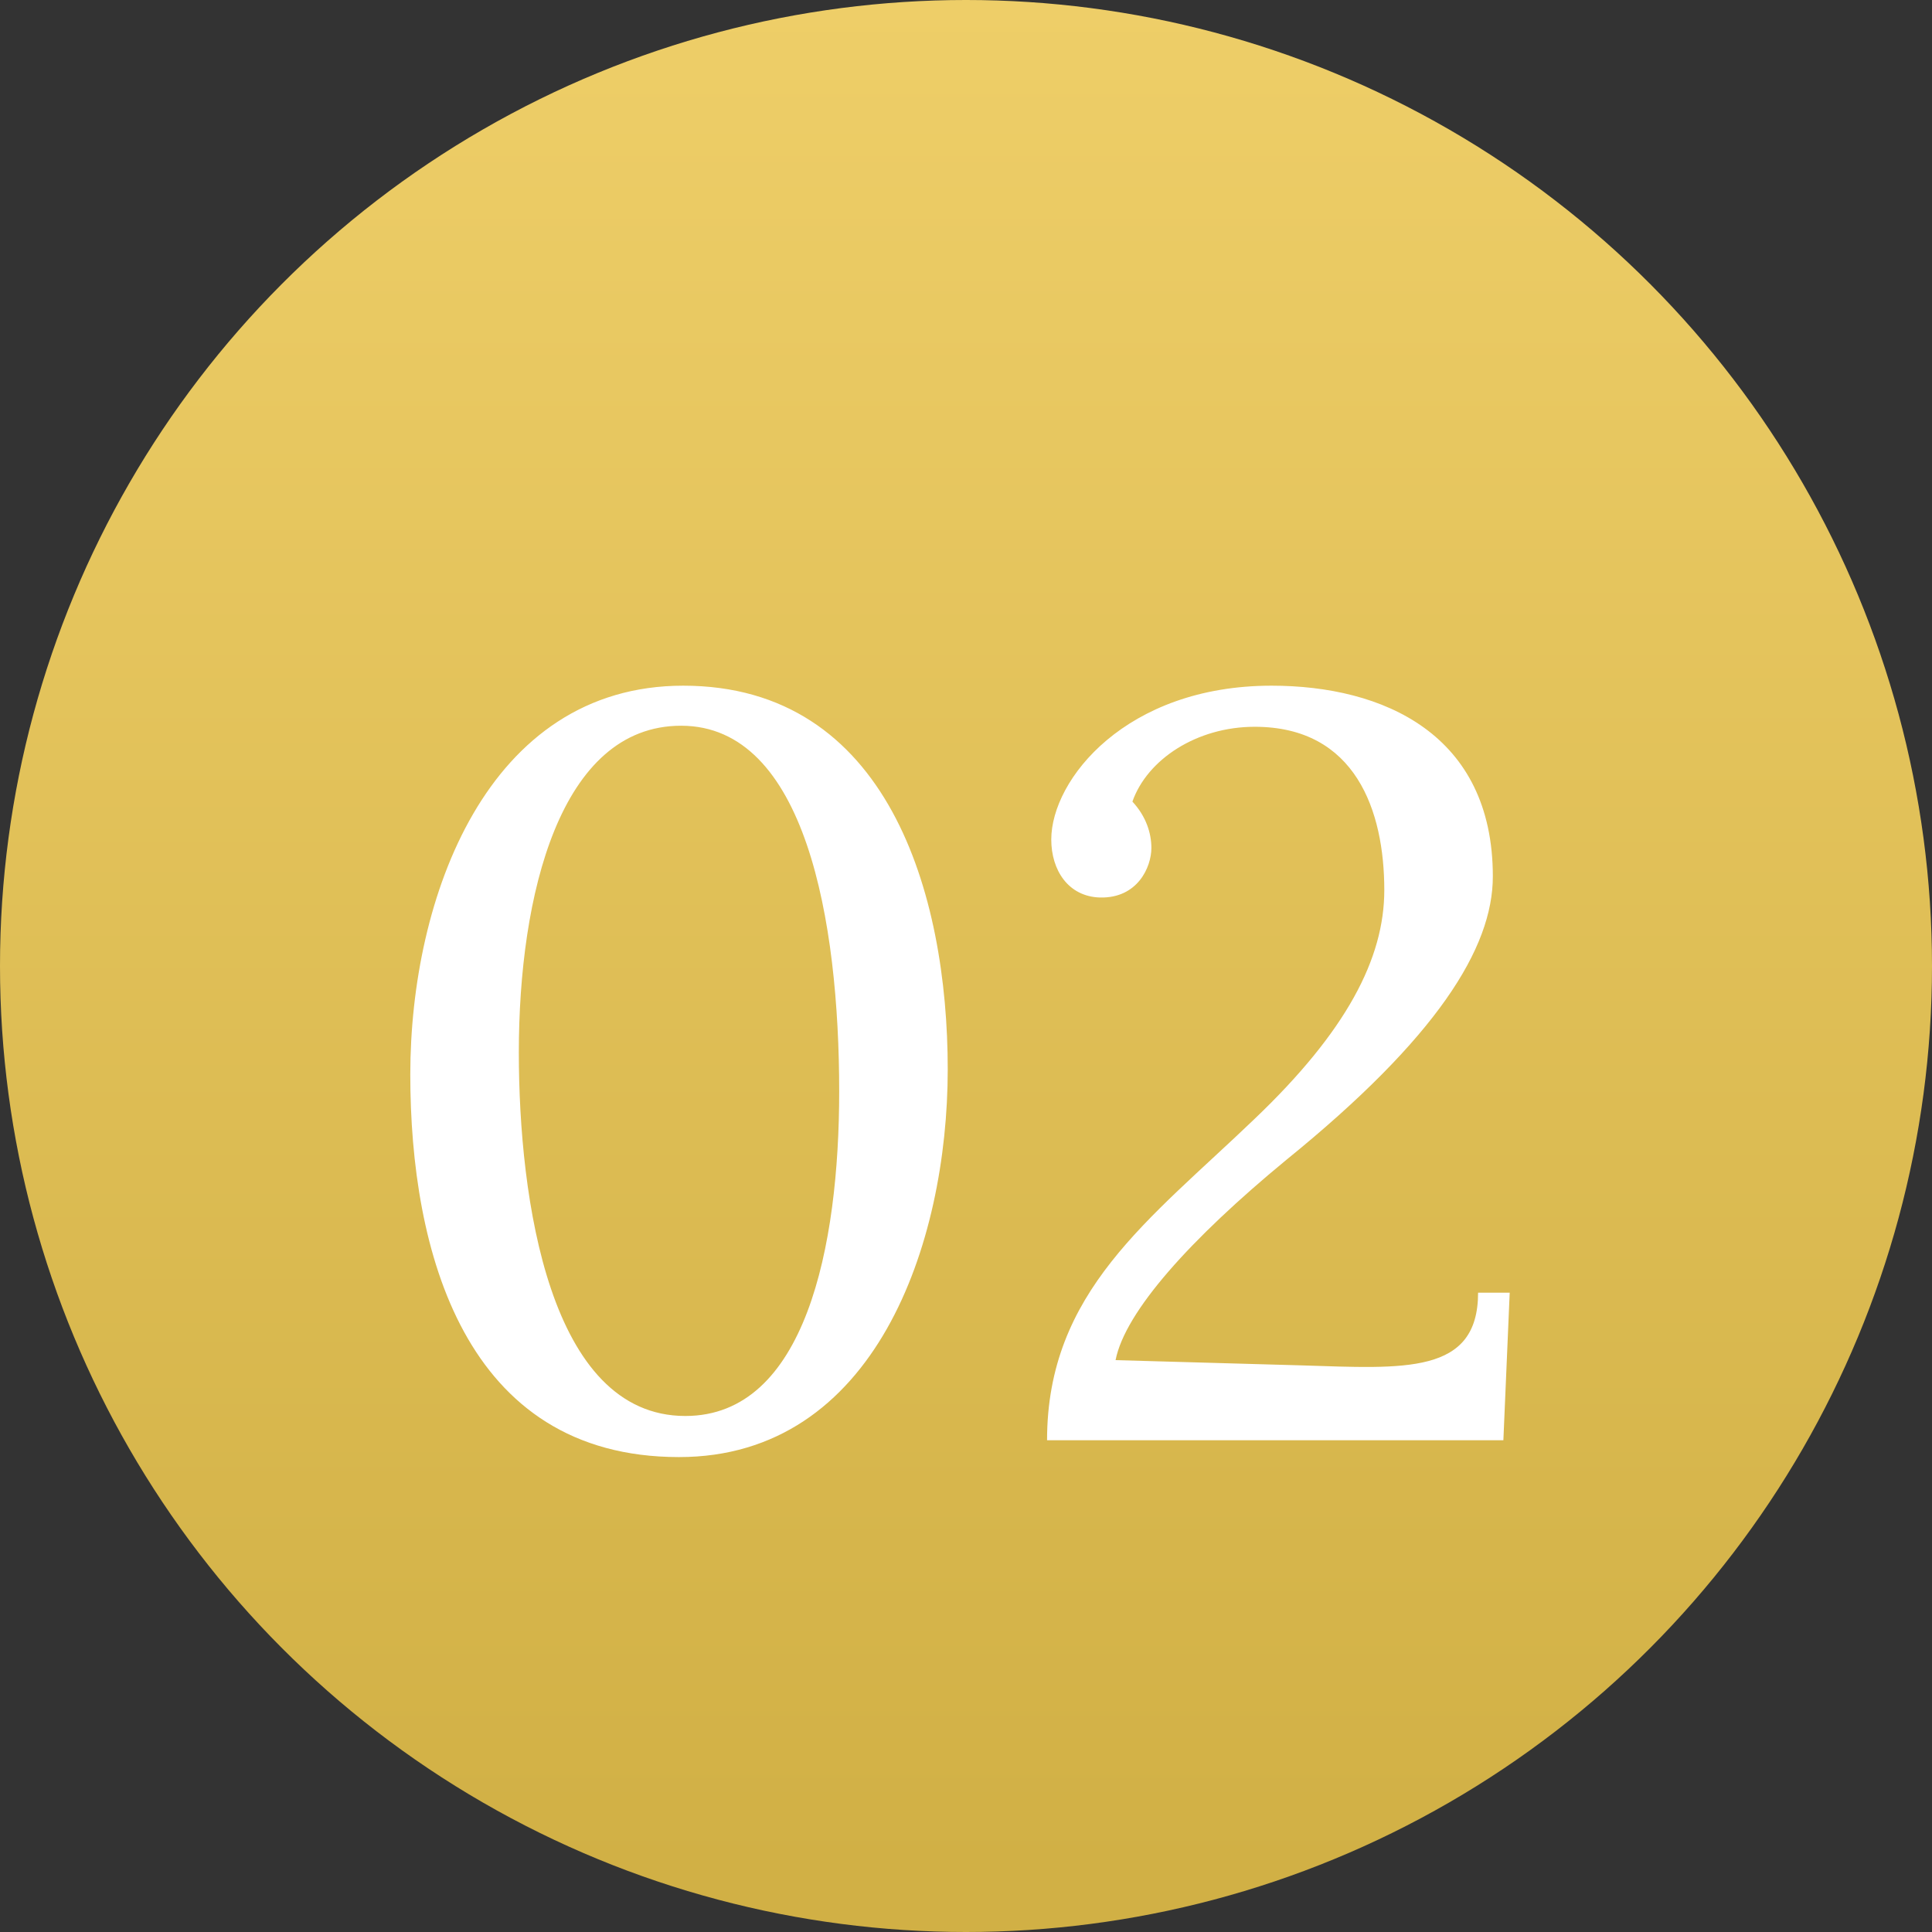
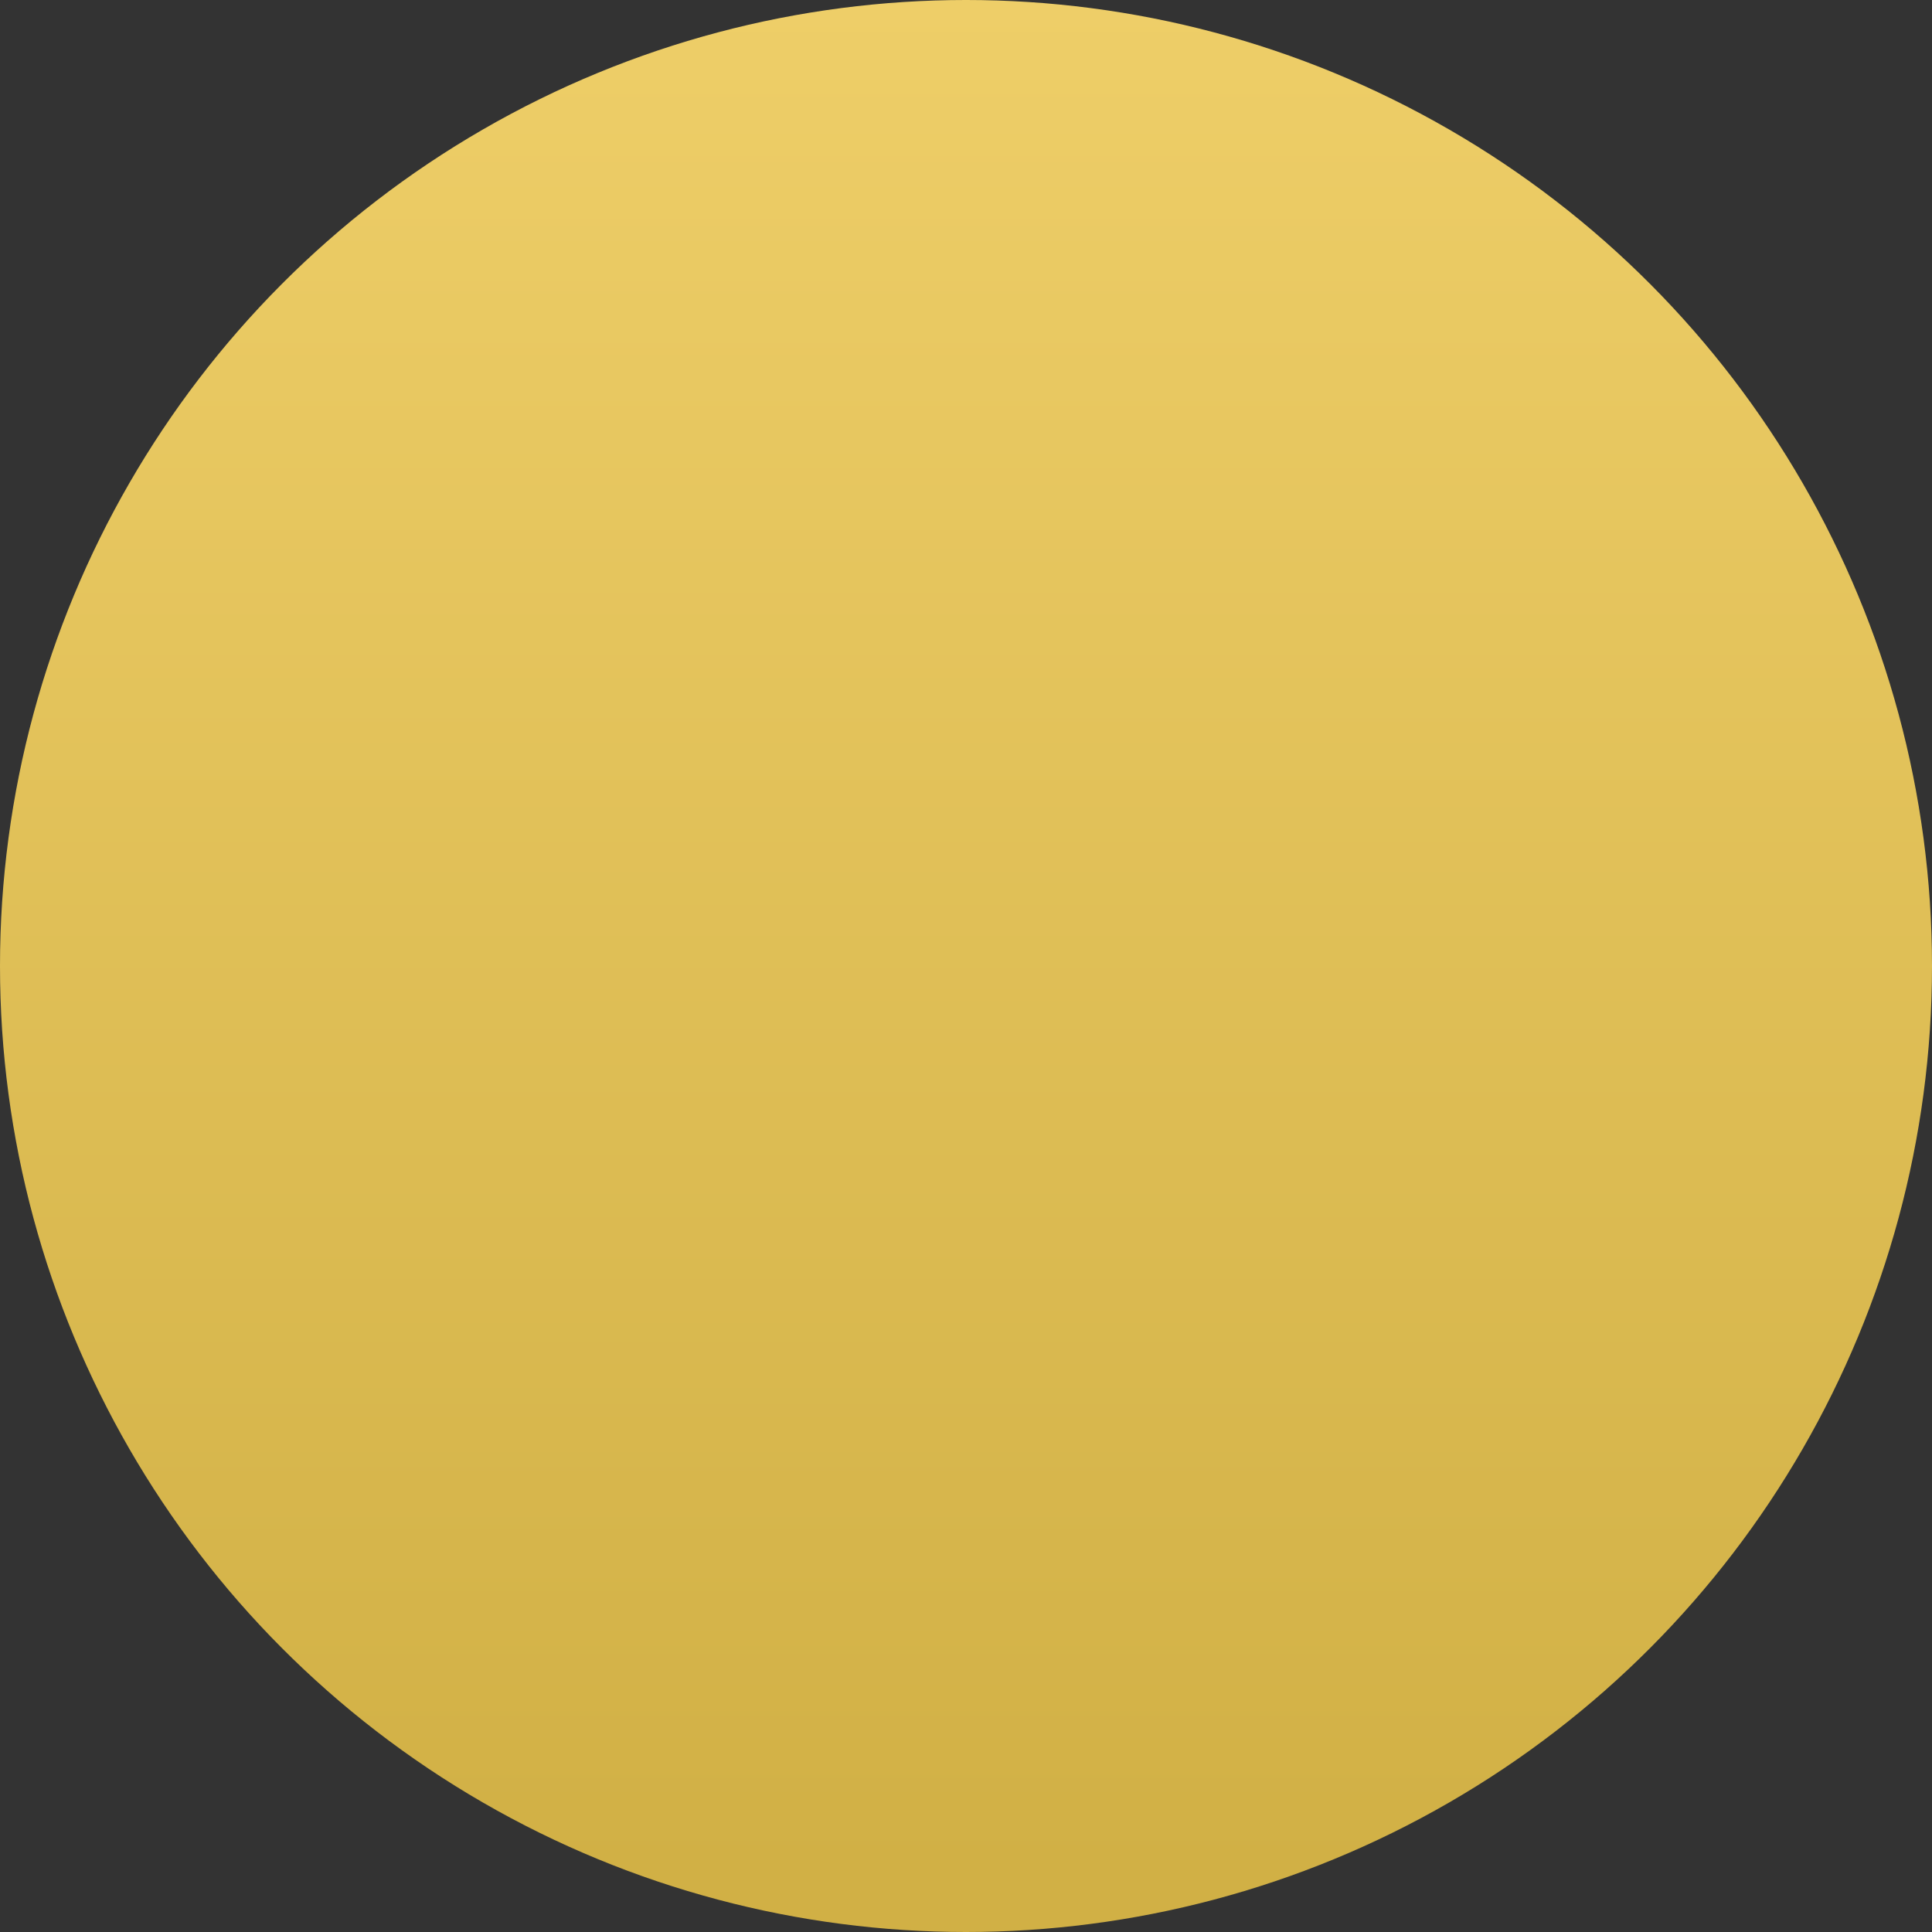
<svg xmlns="http://www.w3.org/2000/svg" width="110" height="110" viewBox="0 0 110 110" fill="none">
  <rect x="0" y="0" width="110" height="110" fill="#333333" stroke="none" />
  <circle cx="55" cy="55" r="55" fill="url(#paint0_linear)" />
-   <path d="M38.9 39.04C27.74 39.04 23.36 51.1 23.36 61.18C23.36 71.2 26.42 82.96 38.66 82.96C49.82 82.96 53.96 70.84 53.96 60.88C53.96 50.86 50.54 39.04 38.9 39.04ZM38.78 41.32C45.86 41.32 47.78 52.42 47.78 62.14C47.78 70.96 45.86 80.62 39.02 80.62C31.28 80.62 29.54 68.26 29.54 59.92C29.54 50.98 31.88 41.32 38.78 41.32ZM72.395 39.04C64.115 39.04 59.855 44.38 59.855 47.8C59.855 49.54 60.816 51.04 62.615 51.1C64.775 51.16 65.555 49.36 65.555 48.28C65.555 47.44 65.255 46.48 64.475 45.64C65.316 43.24 68.135 41.38 71.436 41.38C77.195 41.38 78.816 46.18 78.816 50.68C78.816 54.58 76.656 58.72 71.436 63.7C65.436 69.46 59.615 73.54 59.615 82H85.596L85.956 73.6H84.156C84.156 78.28 79.956 77.92 74.135 77.74L63.516 77.44C64.055 74.68 67.775 70.54 73.236 66.04C81.816 59.08 84.996 53.98 84.996 49.9C84.996 41.8 78.755 39.04 72.395 39.04Z" fill="white" />
  <defs>
    <linearGradient id="paint0_linear" x1="55" y1="0" x2="55" y2="110" gradientUnits="userSpaceOnUse">
      <stop stop-color="#EECE68" />
      <stop offset="0.969" stop-color="#D1B045" />
    </linearGradient>
  </defs>
</svg>